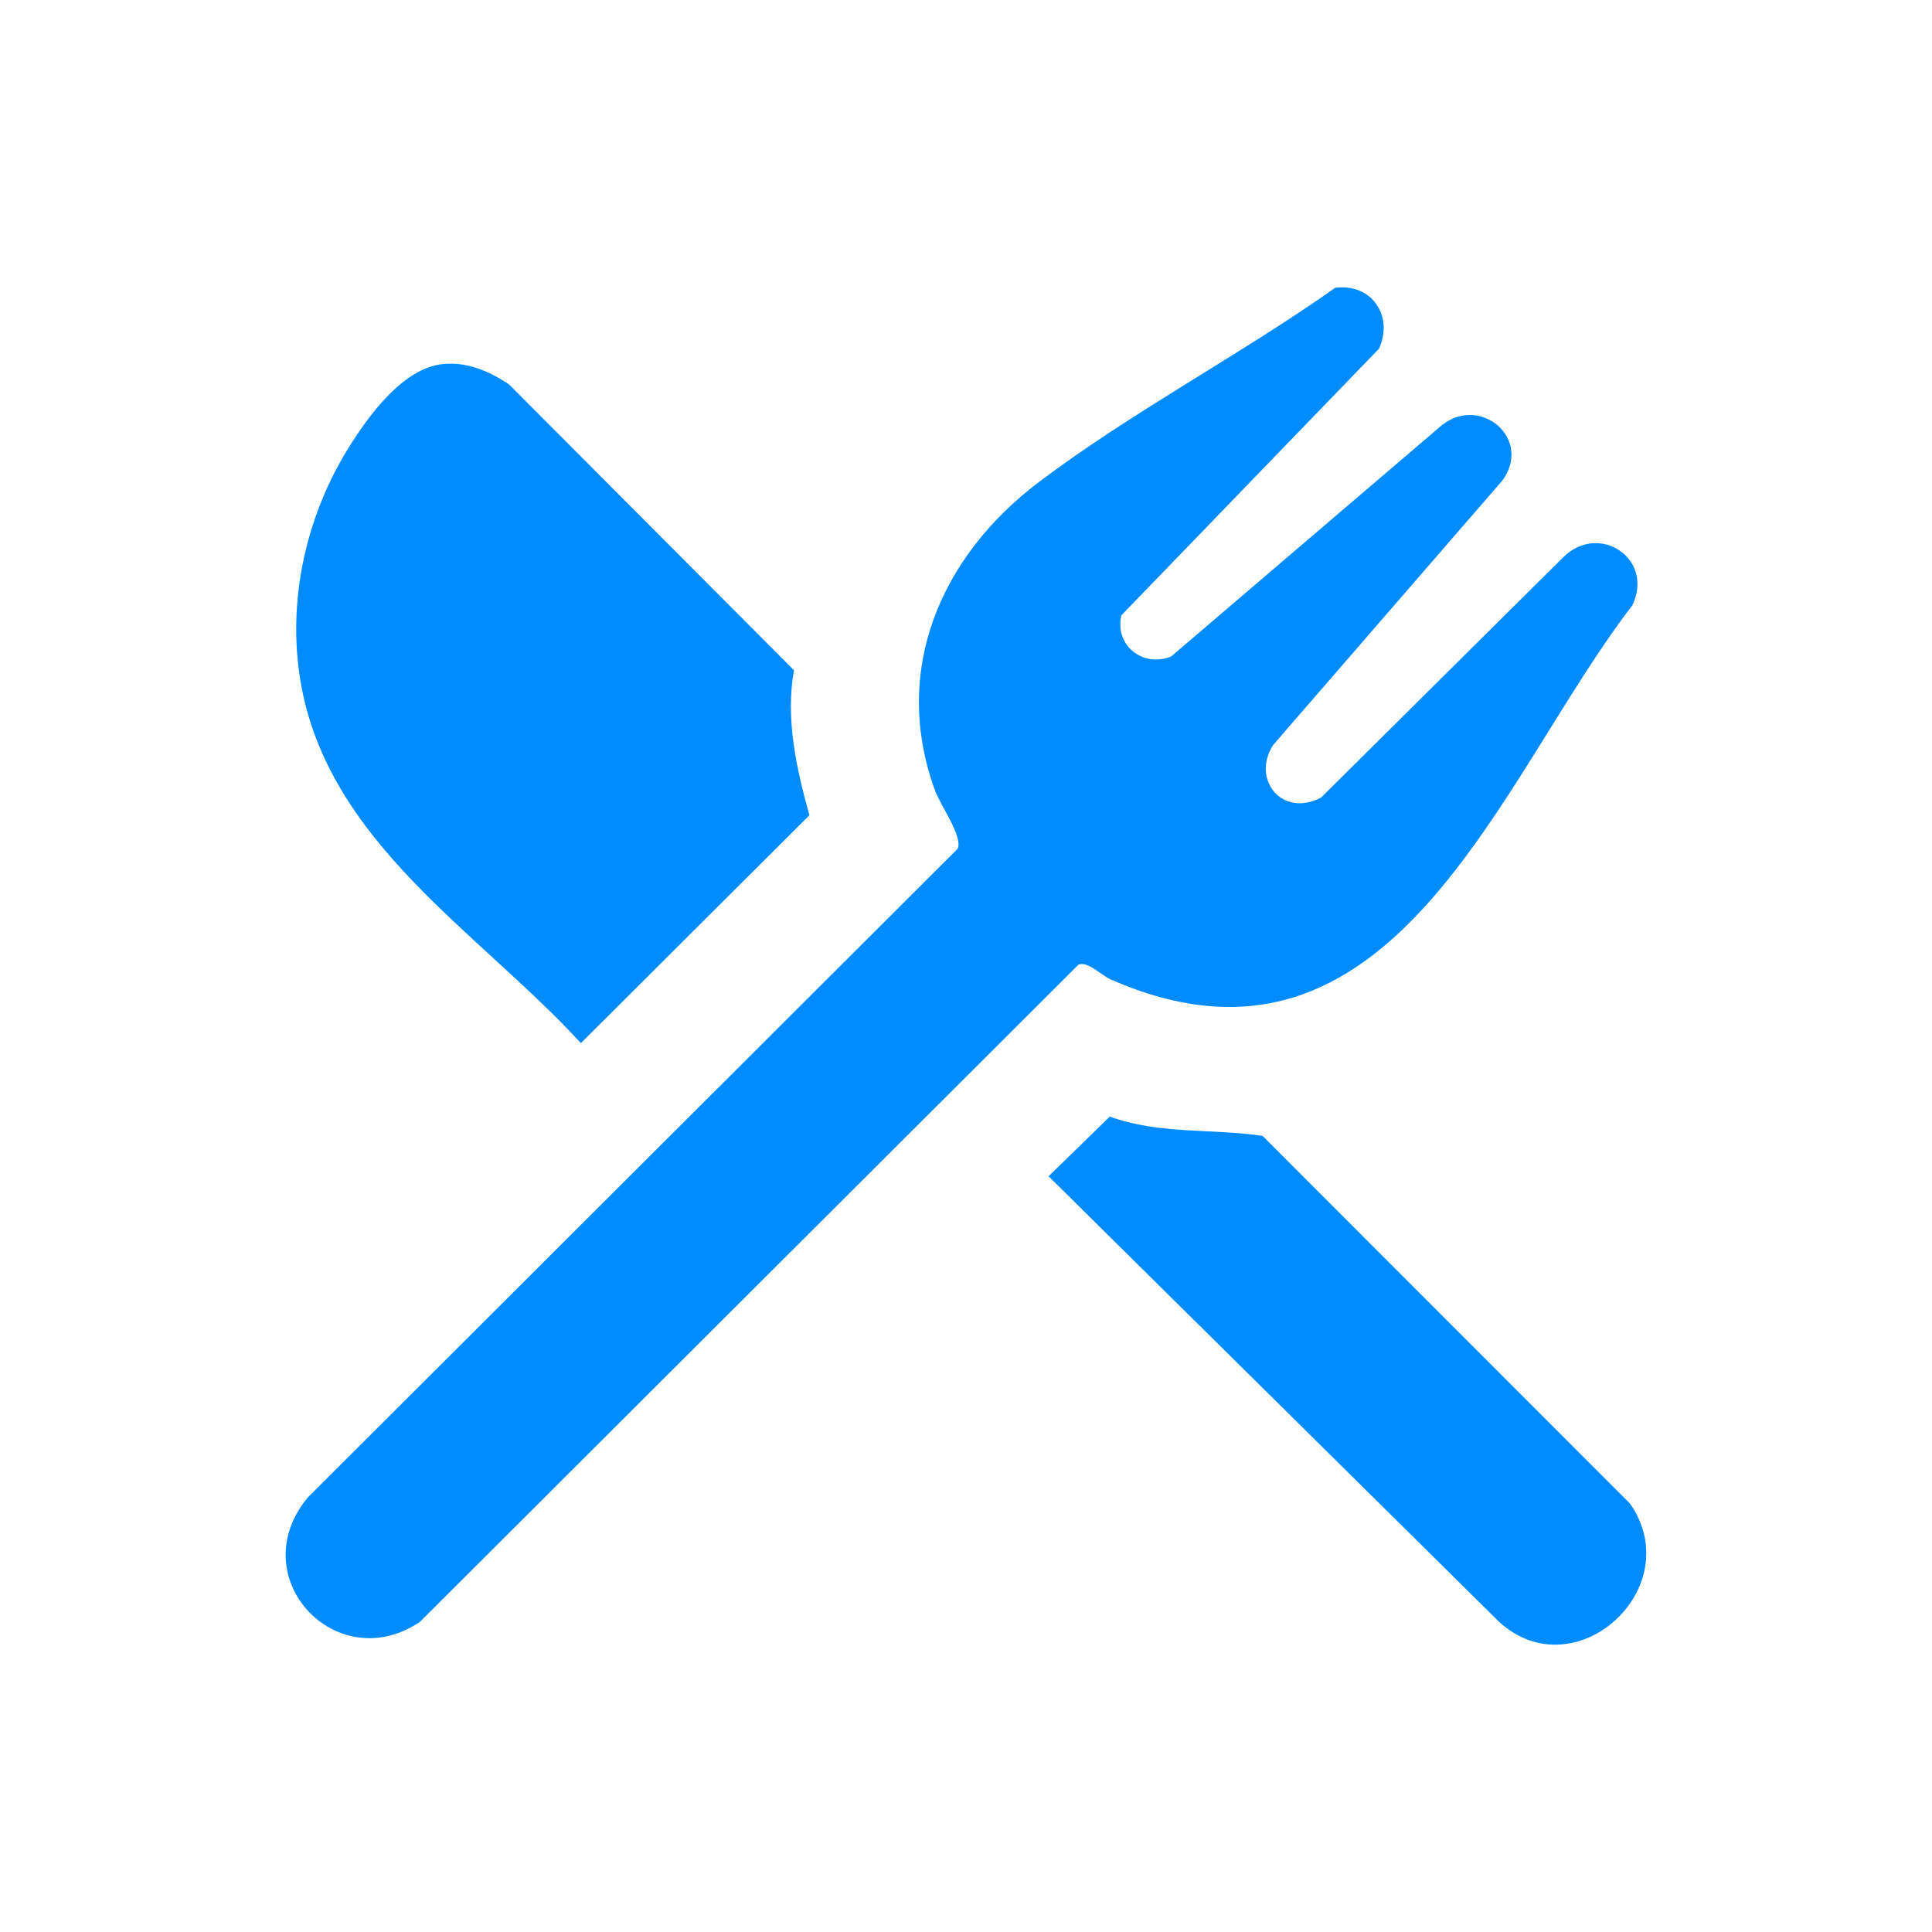
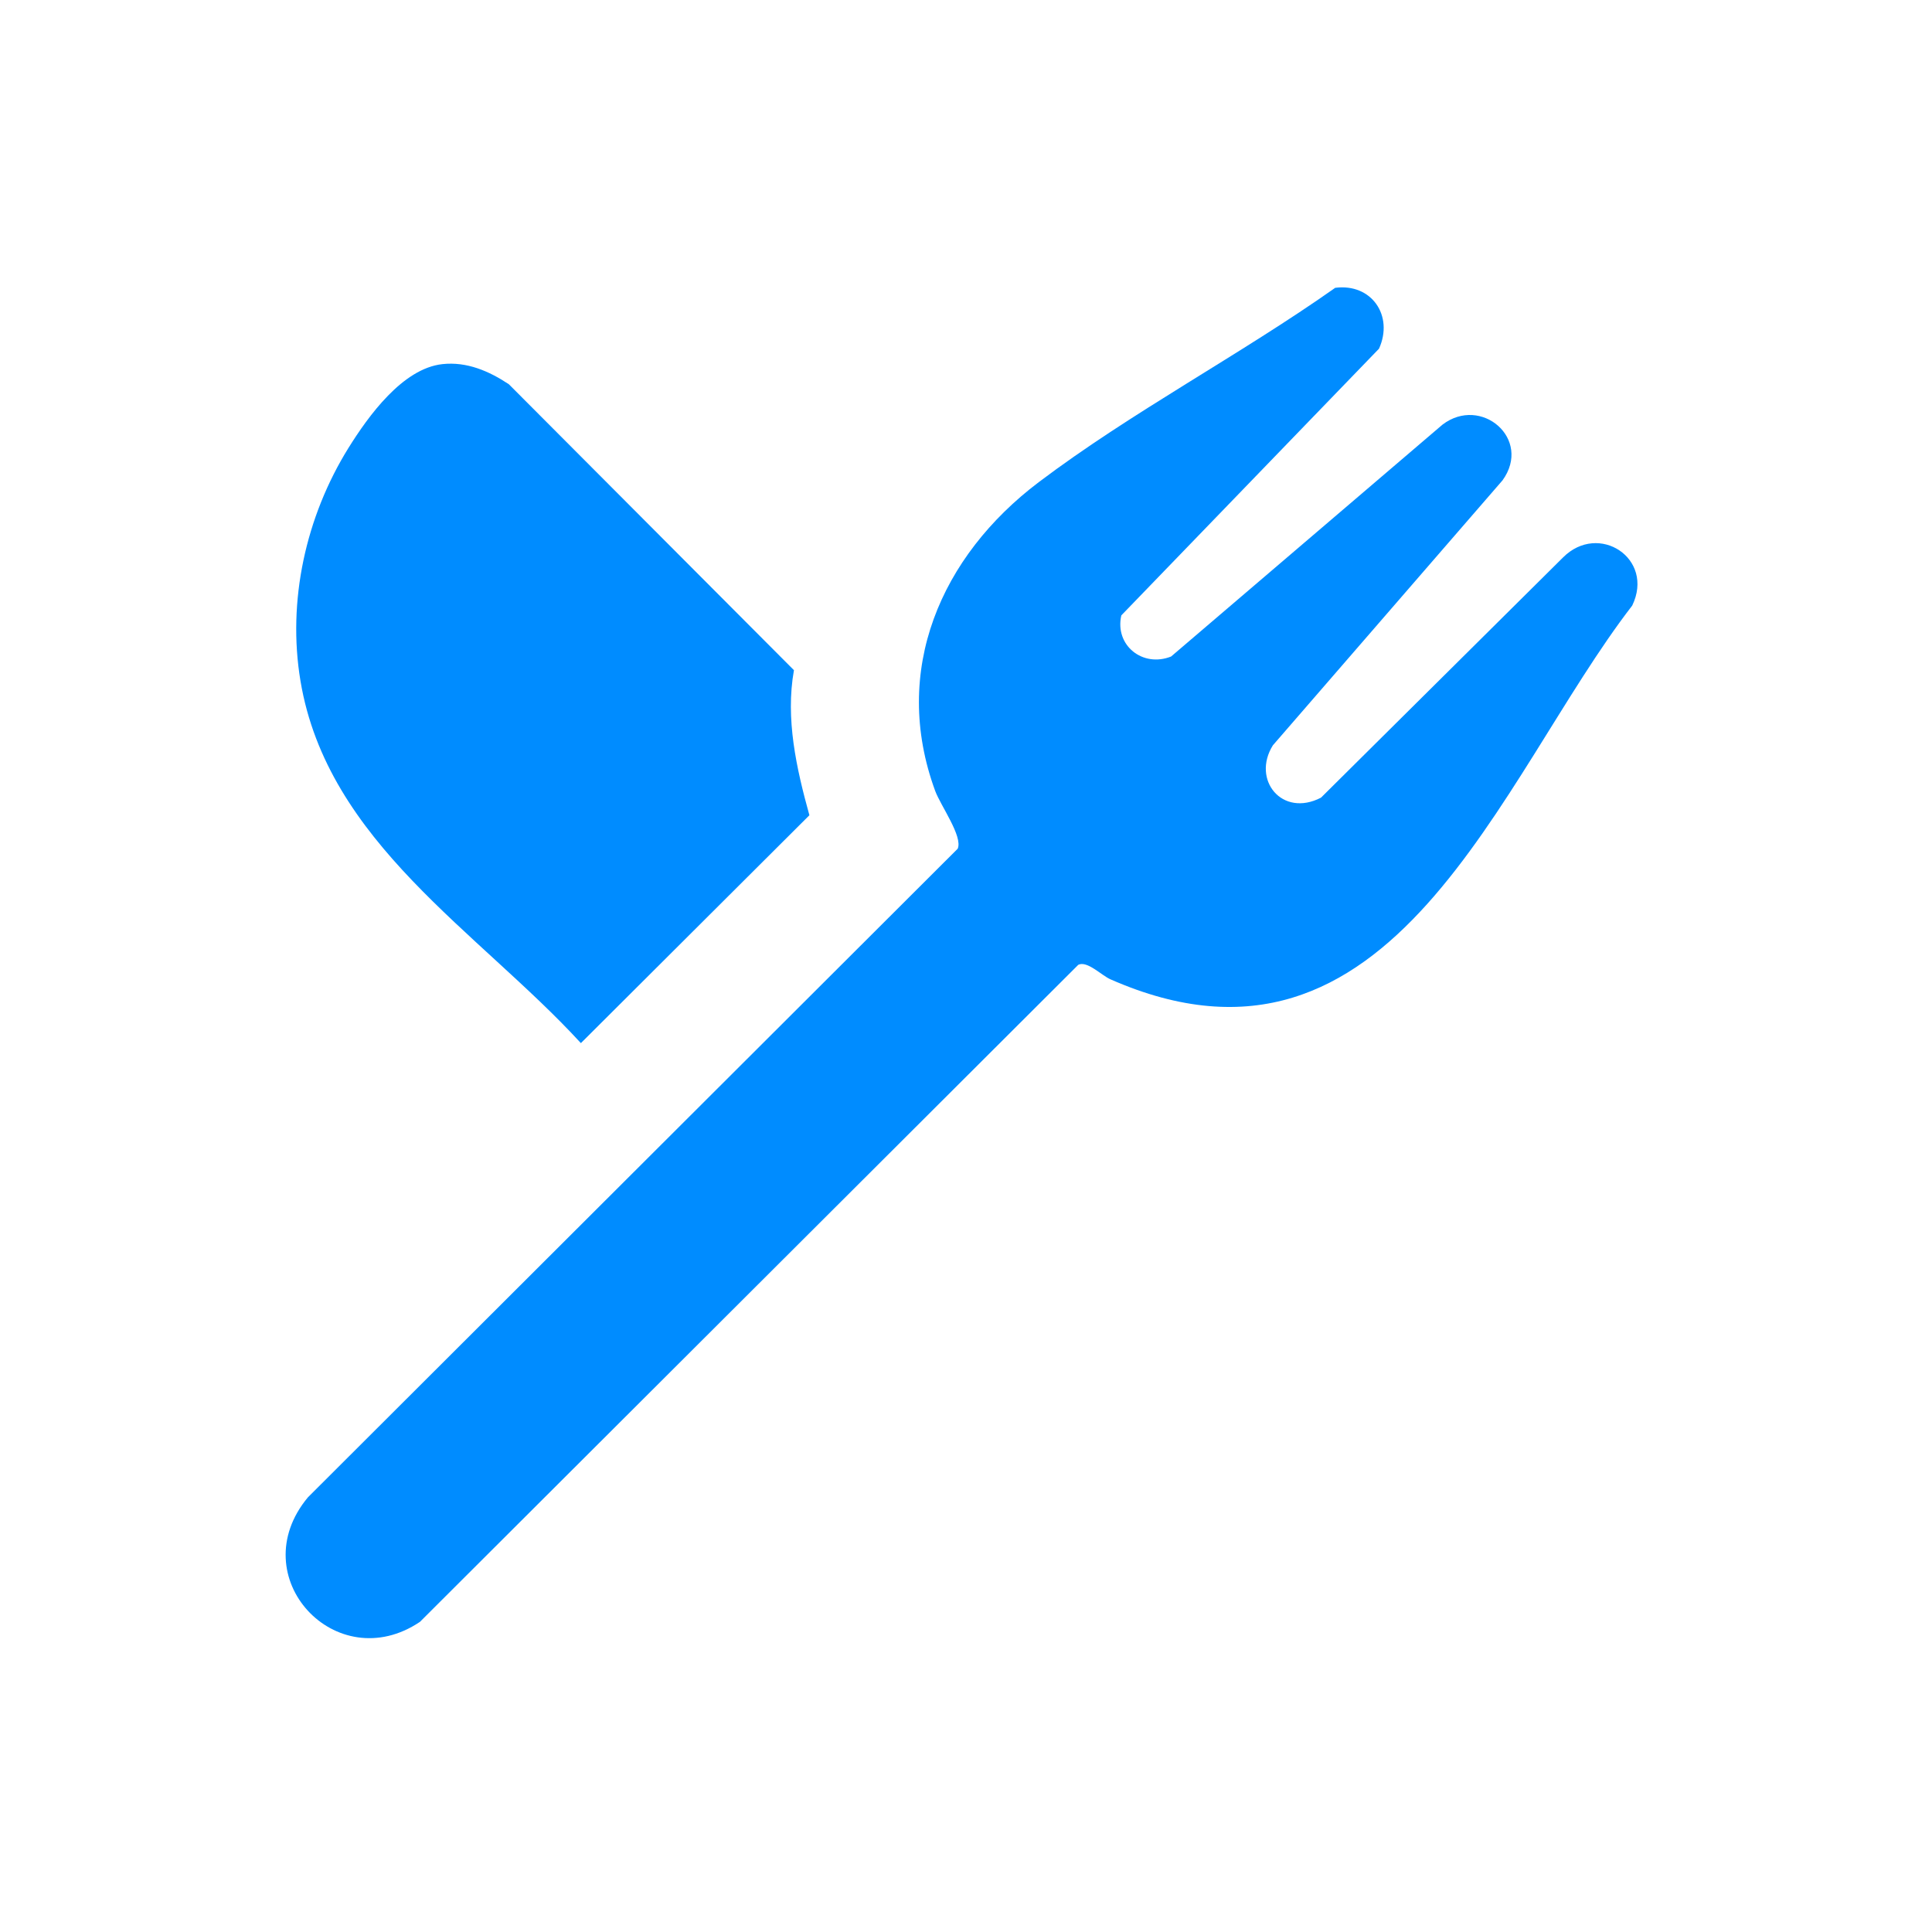
<svg xmlns="http://www.w3.org/2000/svg" id="Layer_1" viewBox="0 0 36 36">
  <defs>
    <style>.cls-1{fill:#008cff;}</style>
  </defs>
  <path class="cls-1" d="M24.881,5.363c.676-.087,1.092.519.815,1.134l-4.802,4.97c-.126.559.399.977.928.766l5.056-4.32c.721-.551,1.677.266,1.119,1.038l-4.279,4.937c-.399.641.17,1.351.897.975l4.508-4.474c.664-.668,1.715.017,1.291.895-2.487,3.222-4.456,9.281-9.723,6.964-.168-.074-.434-.352-.599-.27l-12.267,12.243c-1.559,1.049-3.321-.837-2.088-2.32l12.108-12.086c.101-.225-.318-.803-.419-1.077-.826-2.247.108-4.377,1.929-5.753,1.722-1.301,3.753-2.372,5.525-3.622Z" />
  <path class="cls-1" d="M8.243,6.785c.456-.05.872.131,1.239.375l5.312,5.328c-.162.904.047,1.834.288,2.703l-4.258,4.246c-1.912-2.082-4.723-3.743-5.225-6.748-.249-1.491.099-3.062.894-4.342.37-.594,1.01-1.482,1.751-1.562Z" />
-   <path class="cls-1" d="M20.68,20.806c.924.337,1.91.219,2.846.36l6.852,6.857c1.083,1.577-1.031,3.486-2.442,2.2l-8.397-8.305,1.14-1.112Z" />
</svg>